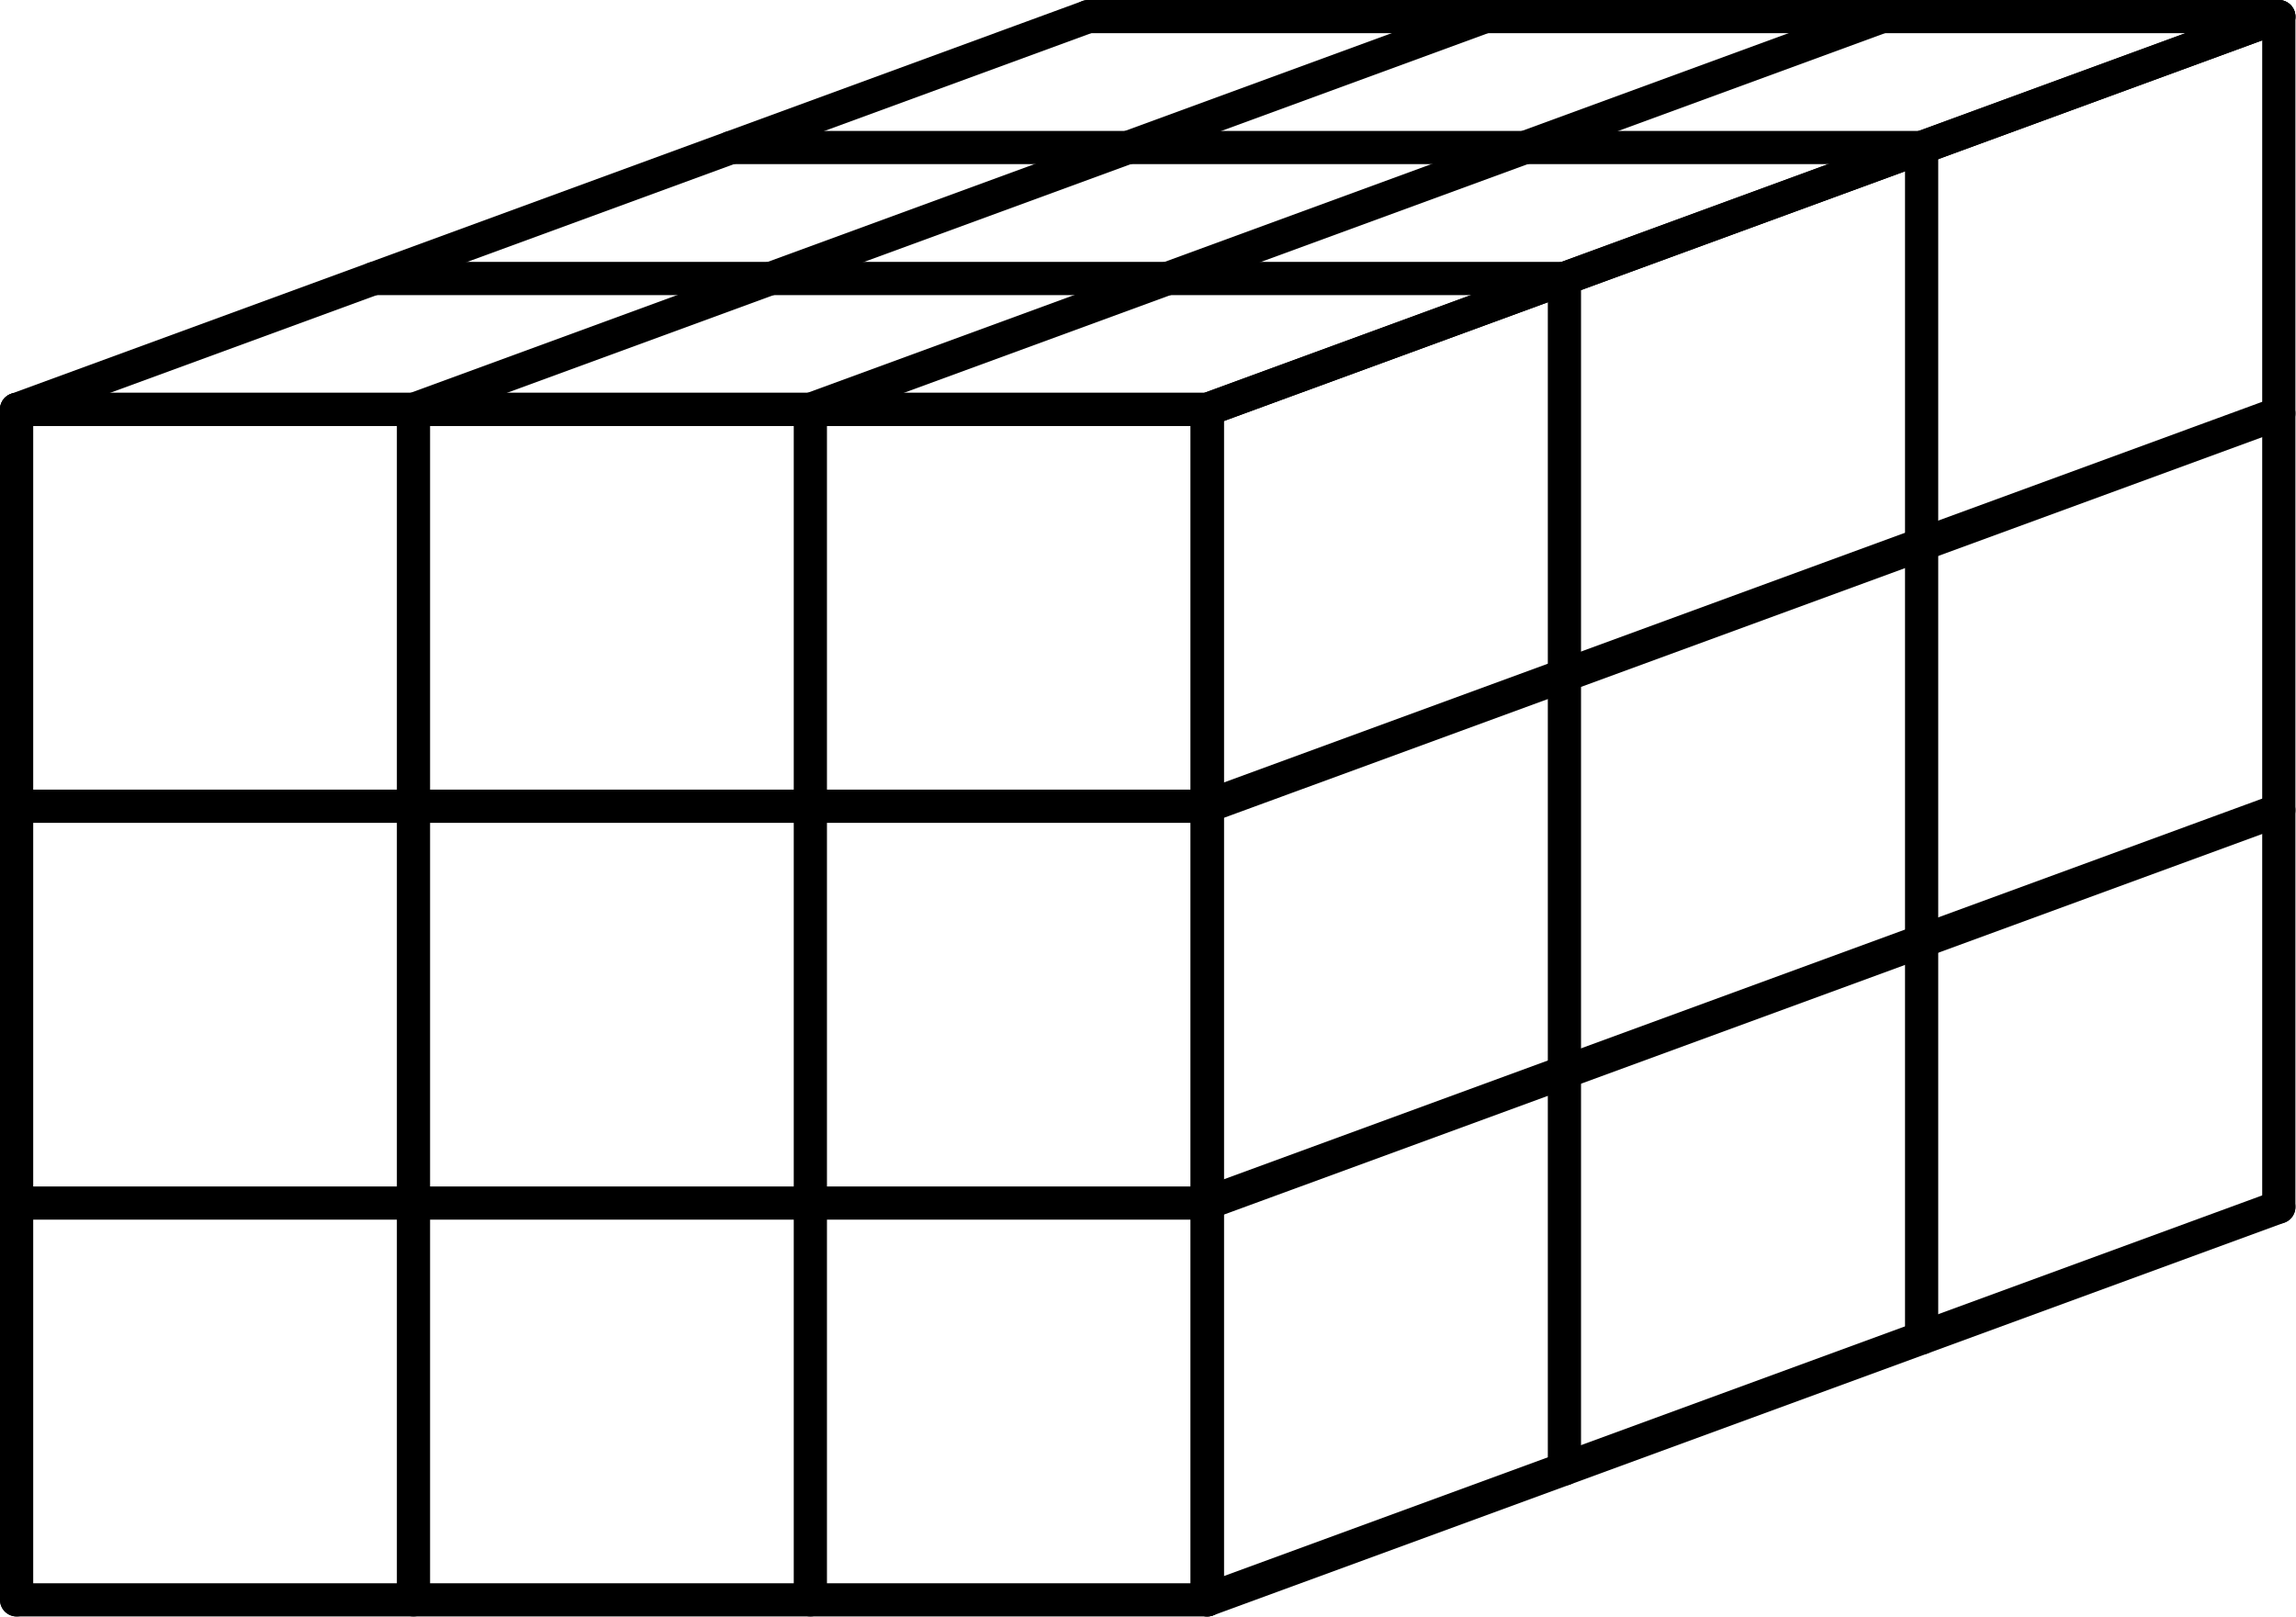
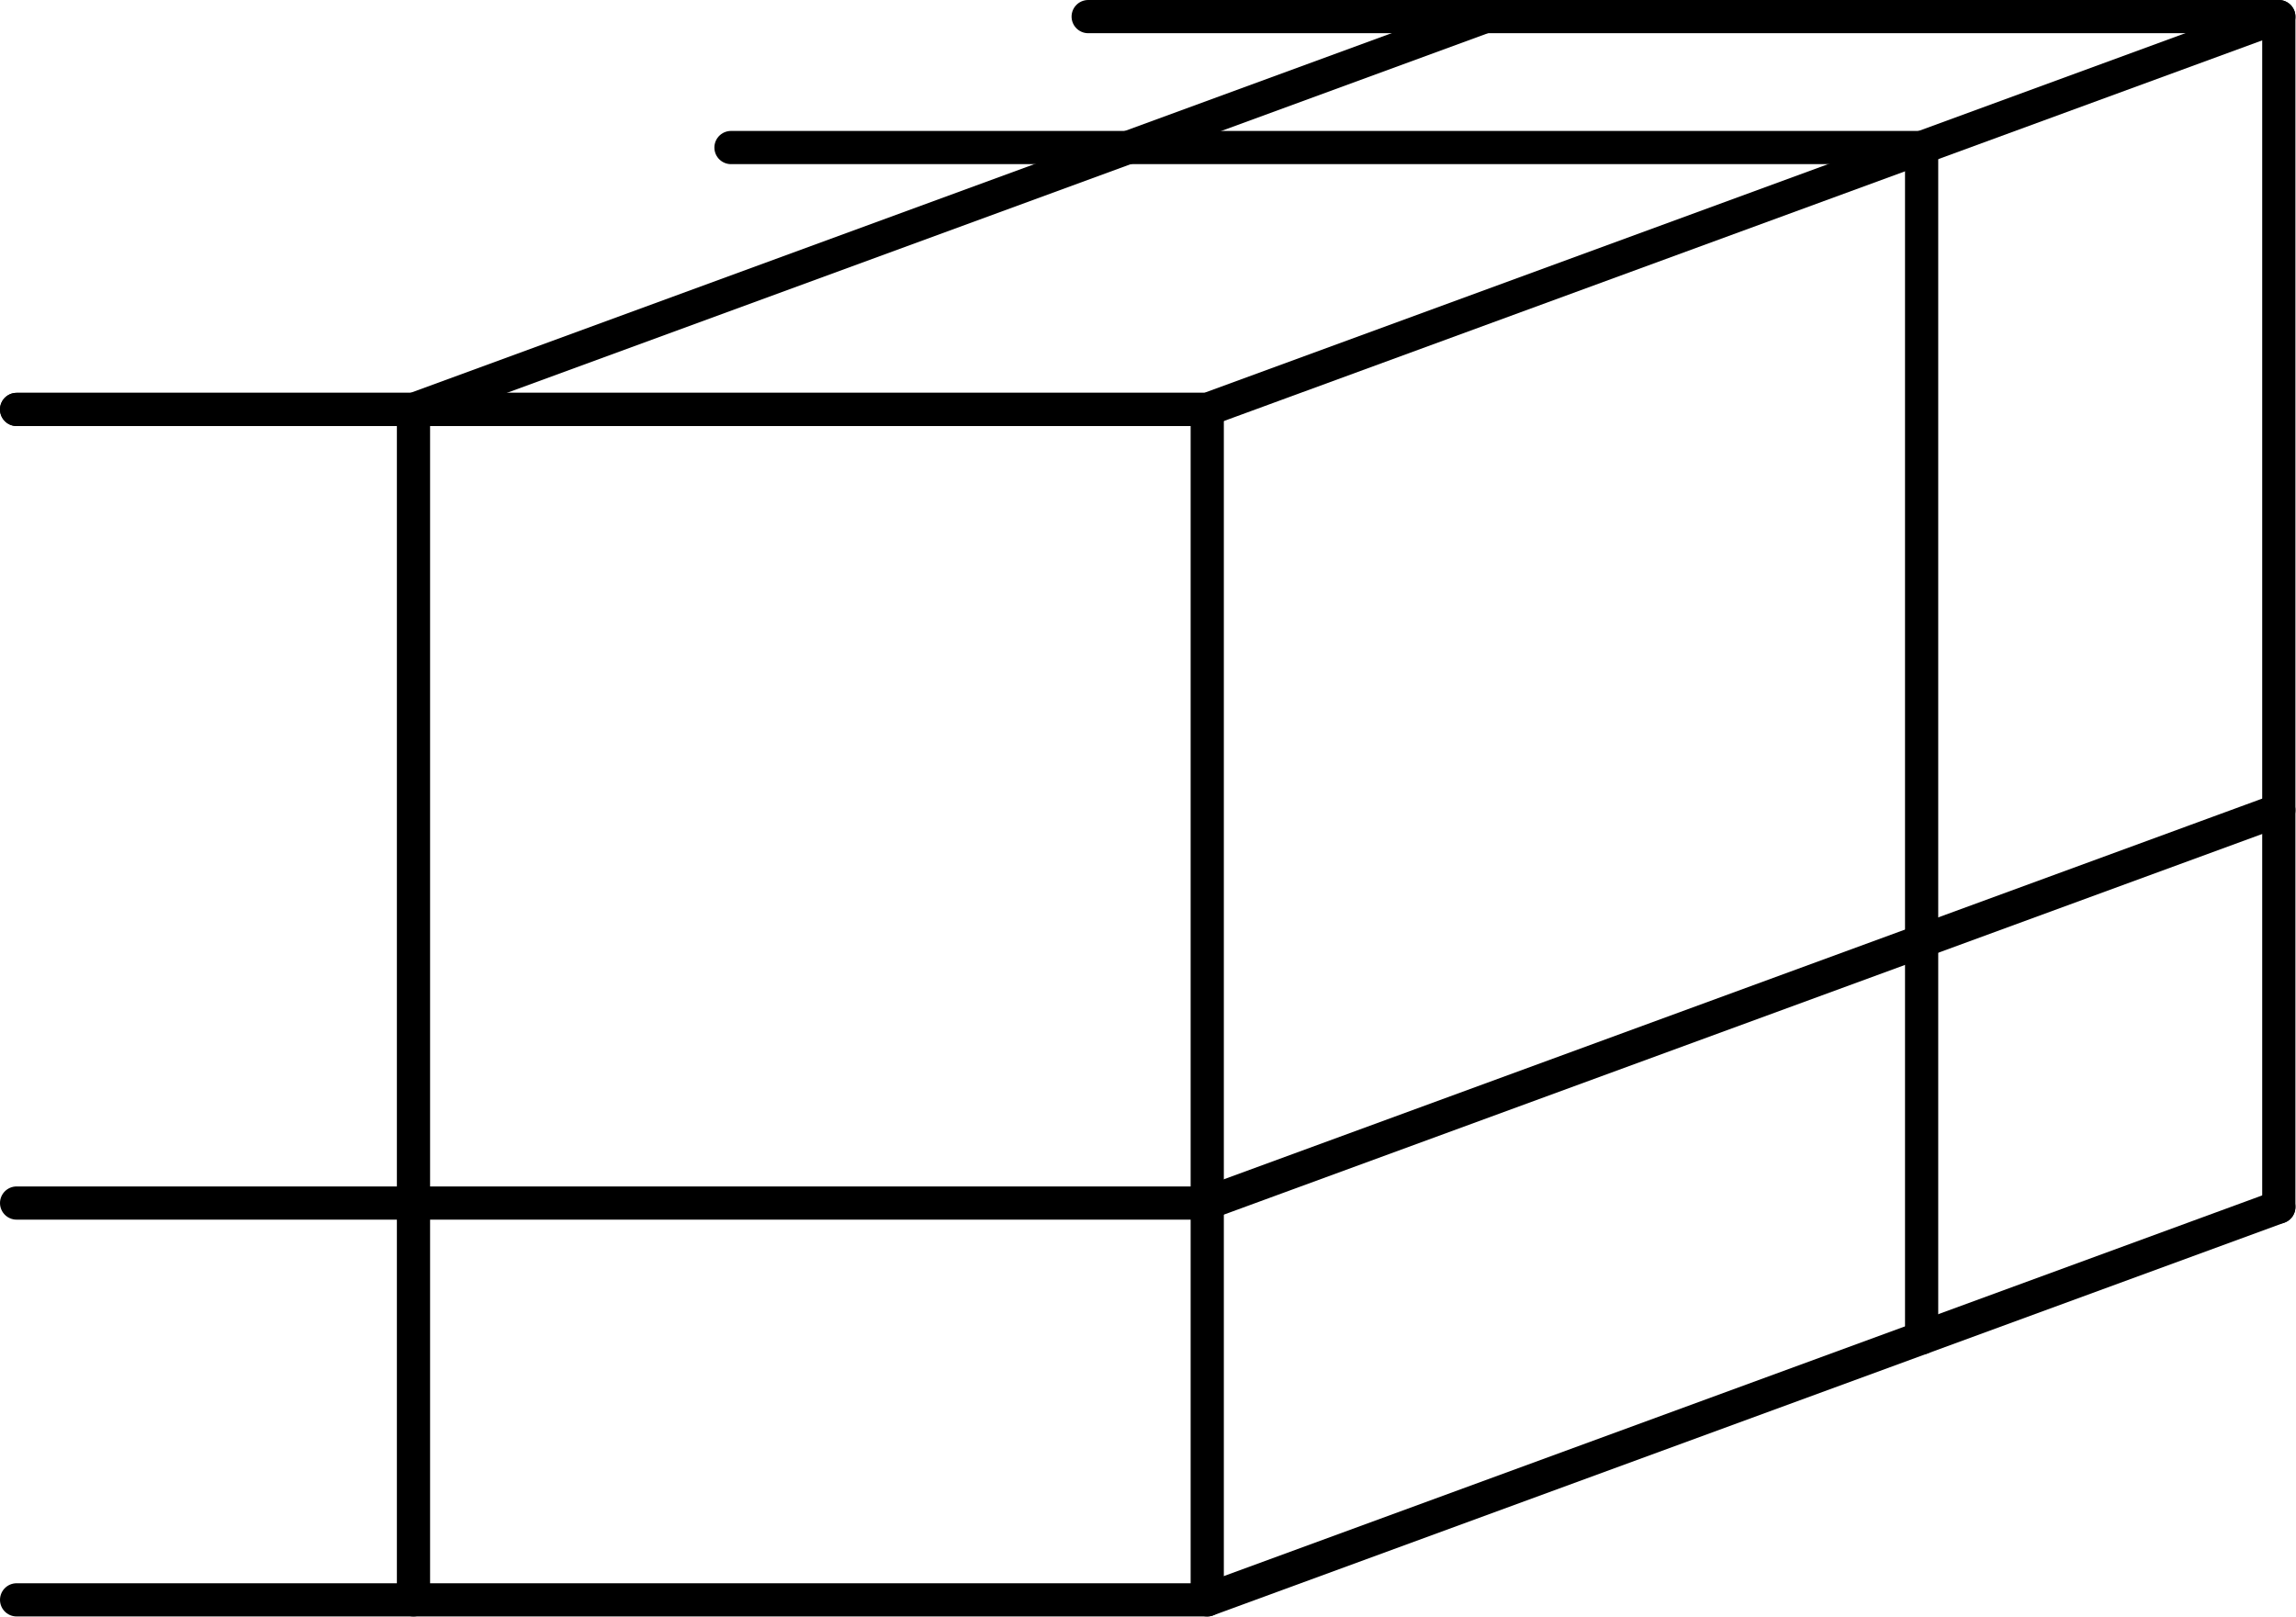
<svg xmlns="http://www.w3.org/2000/svg" version="1.1" width="69.144pt" height="48.701pt" viewBox="56.909 102.059 69.144 48.701">
  <g id="page1">
    <g transform="translate(56.909 102.059)scale(.996)">
-       <path d="M32.902 .502L.502 12.382V48.382" fill="none" stroke="#000000" stroke-linecap="round" stroke-linejoin="round" stroke-miterlimit="10.037" stroke-width="1.004" />
-     </g>
+       </g>
    <g transform="translate(56.909 102.059)scale(.996)">
      <path d="M44.902 .502L12.502 12.382V48.382" fill="none" stroke="#000000" stroke-linecap="round" stroke-linejoin="round" stroke-miterlimit="10.037" stroke-width="1.004" />
    </g>
    <g transform="translate(56.909 102.059)scale(.996)">
-       <path d="M56.902 .502L24.502 12.382V48.382" fill="none" stroke="#000000" stroke-linecap="round" stroke-linejoin="round" stroke-miterlimit="10.037" stroke-width="1.004" />
-     </g>
+       </g>
    <g transform="translate(56.909 102.059)scale(.996)">
-       <path d="M68.902 .502L36.502 12.382V48.382" fill="none" stroke="#000000" stroke-linecap="round" stroke-linejoin="round" stroke-miterlimit="10.037" stroke-width="1.004" />
-     </g>
+       </g>
    <g transform="translate(56.909 102.059)scale(.996)">
      <path d="M.502 48.382H36.502L68.902 36.502" fill="none" stroke="#000000" stroke-linecap="round" stroke-linejoin="round" stroke-miterlimit="10.037" stroke-width="1.004" />
    </g>
    <g transform="translate(56.909 102.059)scale(.996)">
      <path d="M.502 36.382H36.502L68.902 24.502" fill="none" stroke="#000000" stroke-linecap="round" stroke-linejoin="round" stroke-miterlimit="10.037" stroke-width="1.004" />
    </g>
    <g transform="translate(56.909 102.059)scale(.996)">
-       <path d="M.502 24.382H36.502L68.902 12.502" fill="none" stroke="#000000" stroke-linecap="round" stroke-linejoin="round" stroke-miterlimit="10.037" stroke-width="1.004" />
-     </g>
+       </g>
    <g transform="translate(56.909 102.059)scale(.996)">
      <path d="M.502 12.382H36.502L68.902 .502" fill="none" stroke="#000000" stroke-linecap="round" stroke-linejoin="round" stroke-miterlimit="10.037" stroke-width="1.004" />
    </g>
    <g transform="translate(56.909 102.059)scale(.996)">
      <path d="M.502 12.382H36.502V48.382" fill="none" stroke="#000000" stroke-linecap="round" stroke-linejoin="round" stroke-miterlimit="10.037" stroke-width="1.004" />
    </g>
    <g transform="translate(56.909 102.059)scale(.996)">
-       <path d="M11.302 8.422H47.302V44.422" fill="none" stroke="#000000" stroke-linecap="round" stroke-linejoin="round" stroke-miterlimit="10.037" stroke-width="1.004" />
-     </g>
+       </g>
    <g transform="translate(56.909 102.059)scale(.996)">
      <path d="M22.102 4.462H58.102V40.462" fill="none" stroke="#000000" stroke-linecap="round" stroke-linejoin="round" stroke-miterlimit="10.037" stroke-width="1.004" />
    </g>
    <g transform="translate(56.909 102.059)scale(.996)">
      <path d="M32.902 .502H68.902V36.502" fill="none" stroke="#000000" stroke-linecap="round" stroke-linejoin="round" stroke-miterlimit="10.037" stroke-width="1.004" />
    </g>
  </g>
</svg>